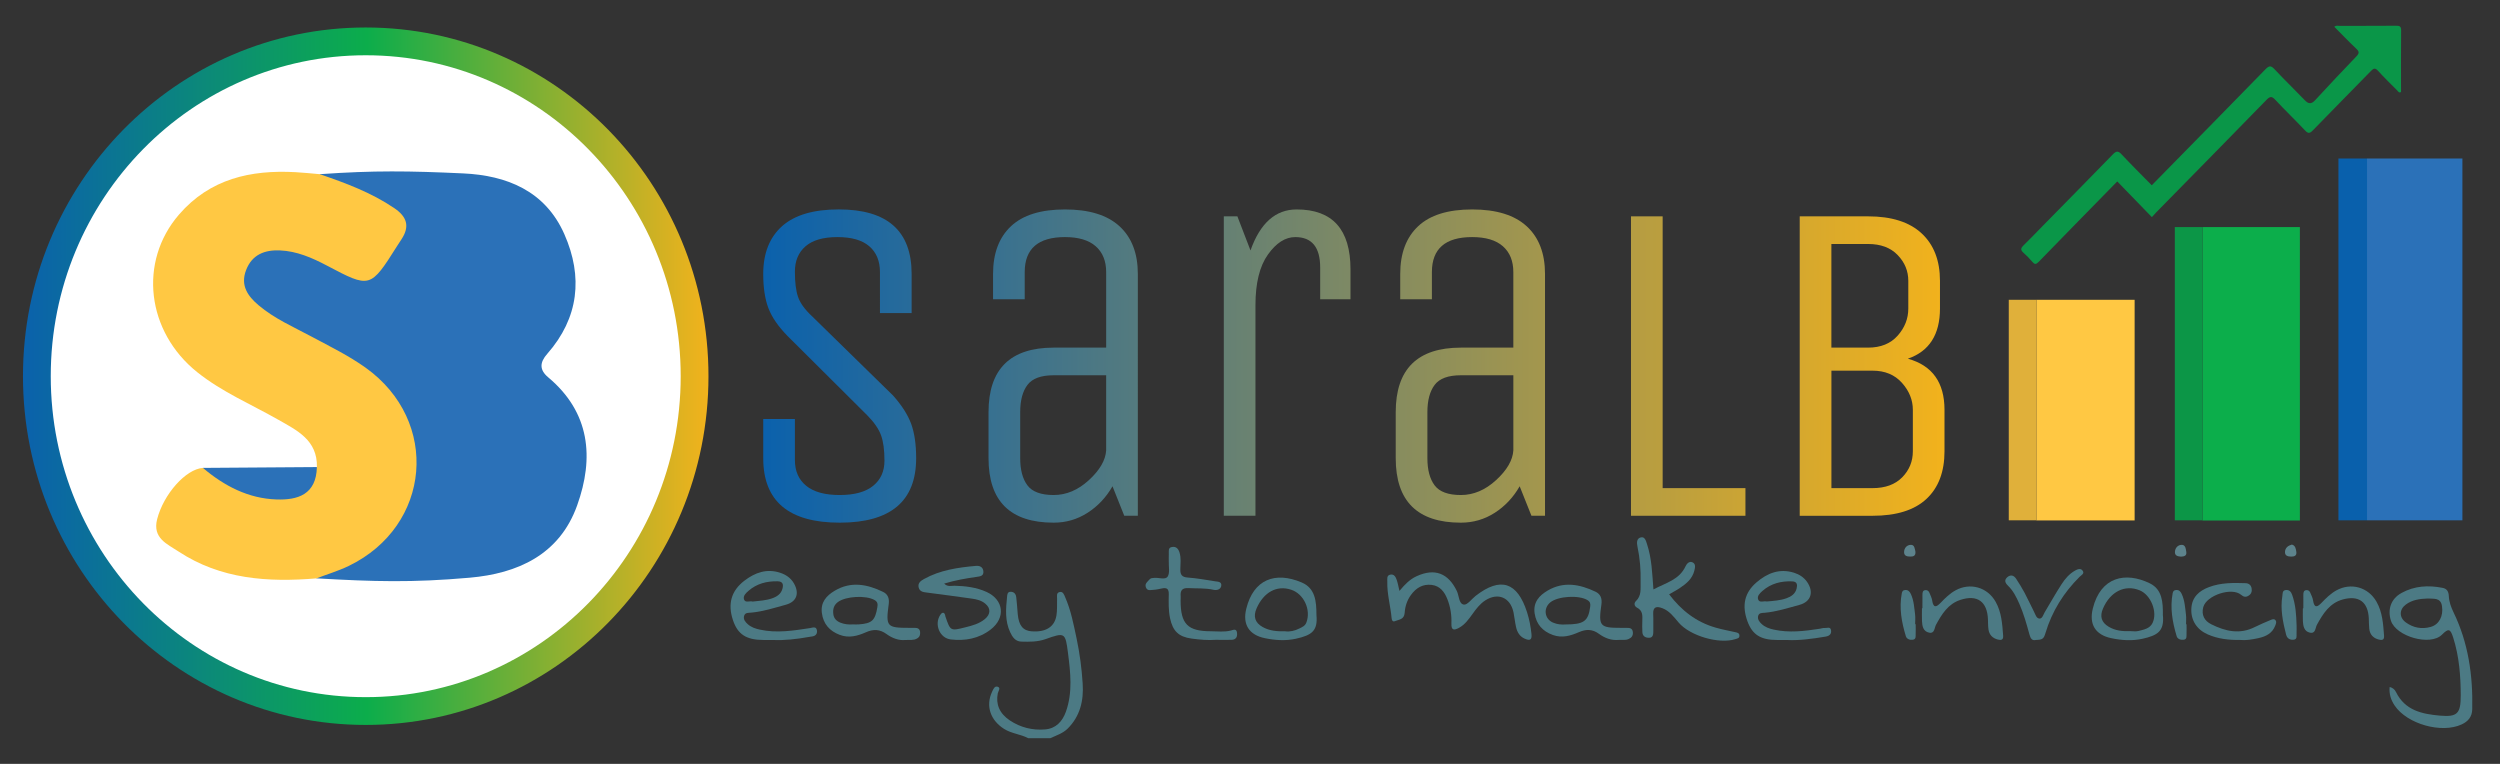
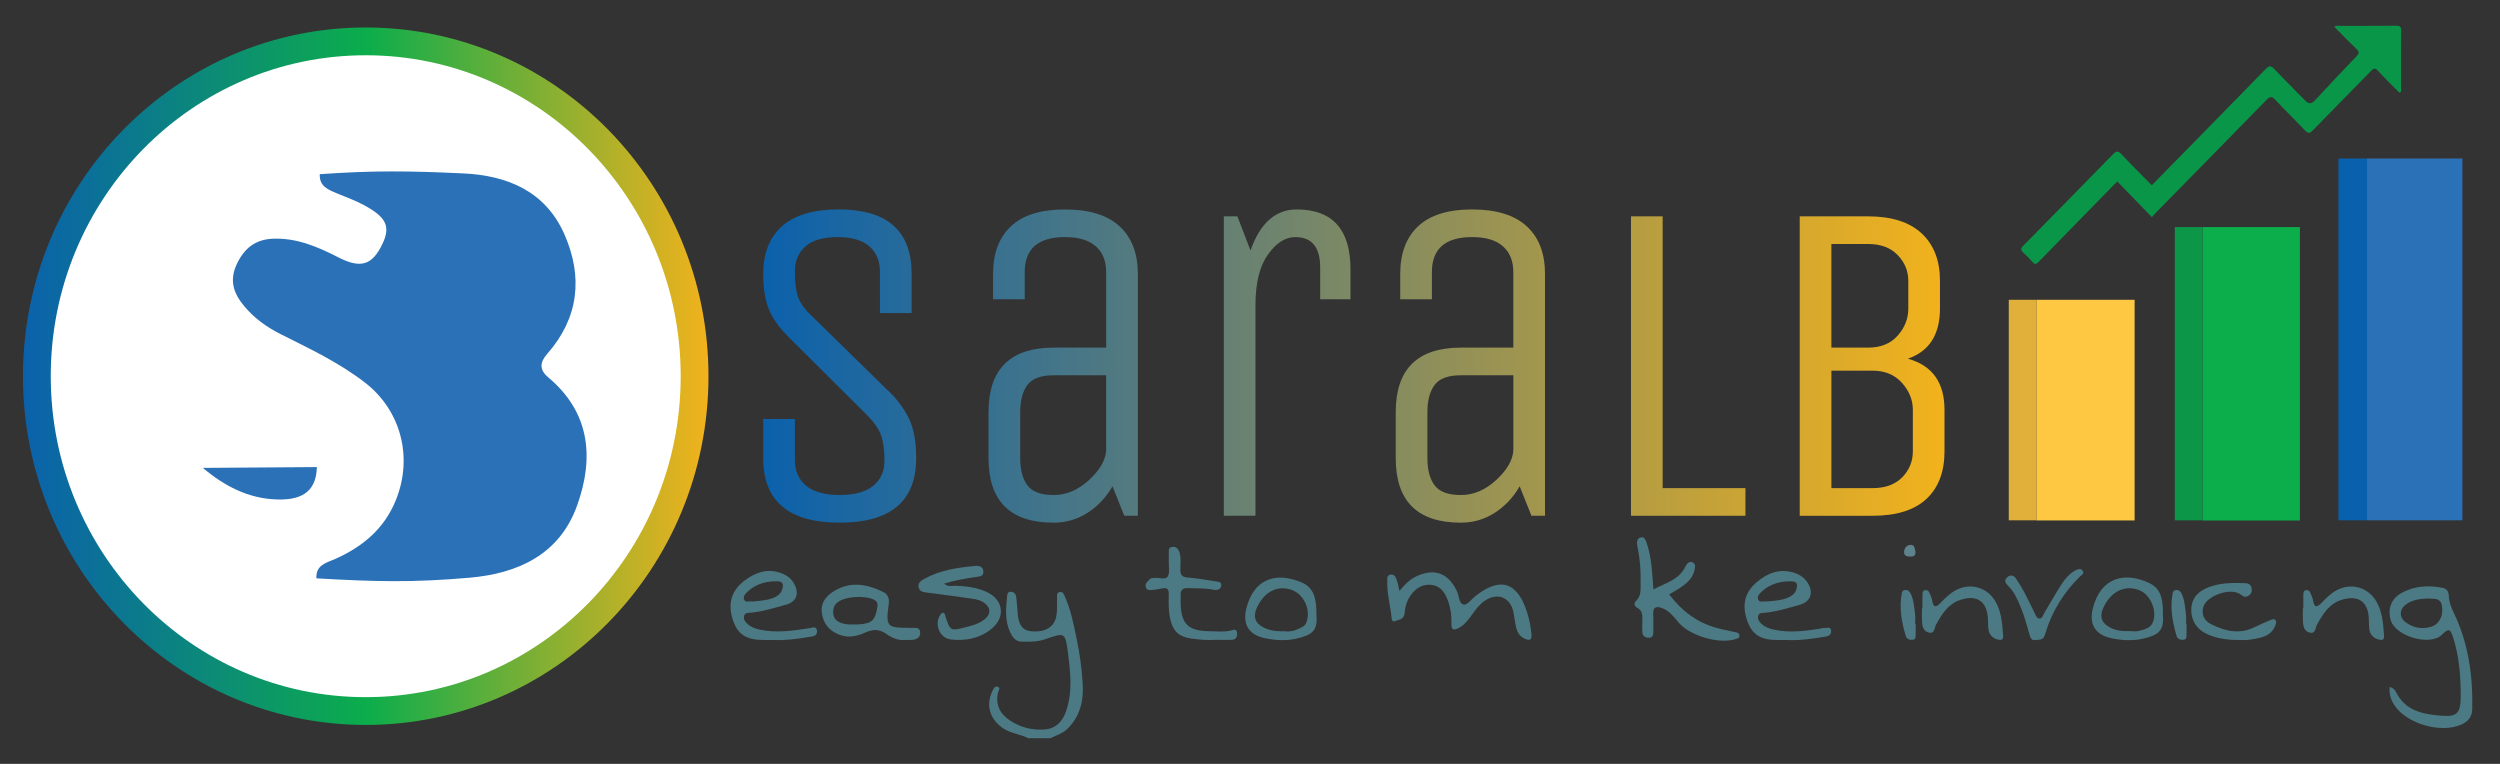
<svg xmlns="http://www.w3.org/2000/svg" version="1.1" id="Layer_1" x="0px" y="0px" width="180px" height="55px" viewBox="0 0 180 55" enable-background="new 0 0 180 55" xml:space="preserve">
  <rect x="0" y="0" width="180" height="55" fill="#333333" stroke="none" />
  <path fill-rule="evenodd" clip-rule="evenodd" fill="#5D838C" d="M137.911,39.718c0.027,0.321-0.169,0.36-0.387,0.354  c-0.212-0.002-0.43-0.042-0.43-0.316c0.001-0.315,0.217-0.524,0.49-0.528C137.855,39.222,137.861,39.525,137.911,39.718z" />
-   <path fill-rule="evenodd" clip-rule="evenodd" fill="#5D838C" d="M157.034,40.078c-0.23-0.017-0.466-0.058-0.438-0.371  c0.025-0.274,0.224-0.472,0.478-0.479c0.284-0.007,0.3,0.282,0.337,0.497C157.46,40.019,157.264,40.067,157.034,40.078z" />
-   <path fill-rule="evenodd" clip-rule="evenodd" fill="#5D838C" d="M165.013,39.209c0.258,0.067,0.287,0.301,0.322,0.518  c0.044,0.293-0.15,0.35-0.371,0.348c-0.241-0.004-0.471-0.056-0.443-0.368C164.546,39.43,164.748,39.287,165.013,39.209z" />
  <g>
    <path fill-rule="evenodd" clip-rule="evenodd" fill="#0A9648" d="M154.927,13.34c2.749-2.803,5.48-5.573,8.193-8.359   c0.263-0.269,0.394-0.266,0.645,0.003c0.713,0.761,1.466,1.488,2.191,2.242c0.26,0.27,0.469,0.273,0.727-0.004   c0.985-1.063,1.974-2.125,2.981-3.167c0.23-0.238,0.193-0.356-0.024-0.56c-0.535-0.505-1.044-1.038-1.569-1.565   c0.133-0.122,0.259-0.069,0.376-0.069c1.35-0.005,2.705,0.004,4.059-0.009c0.274-0.004,0.381,0.043,0.374,0.356   c-0.016,1.476-0.006,2.95-0.006,4.414c-0.141,0.088-0.194-0.025-0.254-0.088c-0.471-0.475-0.952-0.94-1.4-1.435   c-0.208-0.227-0.317-0.192-0.512,0.011c-1.391,1.43-2.795,2.843-4.184,4.276c-0.229,0.238-0.348,0.234-0.568-0.002   c-0.698-0.741-1.433-1.447-2.126-2.189c-0.24-0.253-0.365-0.293-0.635-0.013c-2.634,2.707-5.286,5.397-7.933,8.092   c-0.107,0.109-0.206,0.226-0.328,0.358c-0.836-0.865-1.657-1.71-2.492-2.57c-1.901,1.944-3.787,3.86-5.659,5.791   c-0.193,0.195-0.29,0.197-0.46-0.005c-0.195-0.236-0.413-0.455-0.643-0.659c-0.205-0.184-0.195-0.318,0.002-0.51   c0.479-0.465,0.938-0.951,1.408-1.429c1.681-1.71,3.364-3.416,5.036-5.137c0.237-0.245,0.378-0.269,0.622-0.006   C153.454,11.862,154.188,12.587,154.927,13.34z" />
    <g>
      <rect x="146.619" y="21.585" fill-rule="evenodd" clip-rule="evenodd" fill="#FFC843" width="7.074" height="15.887" />
      <rect x="144.631" y="21.585" fill-rule="evenodd" clip-rule="evenodd" fill="#E0B03A" width="1.988" height="15.877" />
    </g>
    <g>
      <rect x="158.58" y="16.35" fill-rule="evenodd" clip-rule="evenodd" fill="#0CAE4B" width="7.011" height="21.127" />
      <rect x="156.587" y="16.35" fill-rule="evenodd" clip-rule="evenodd" fill="#0C9647" width="1.993" height="21.113" />
    </g>
    <g>
      <rect x="170.425" y="11.412" fill-rule="evenodd" clip-rule="evenodd" fill="#2B71B8" width="6.868" height="26.051" />
      <rect x="168.368" y="11.412" fill-rule="evenodd" clip-rule="evenodd" fill="#0960AC" width="2.057" height="26.051" />
    </g>
    <g>
      <g>
        <linearGradient id="SVGID_1_" gradientUnits="userSpaceOnUse" x1="54.953" y1="26.355" x2="140.005" y2="26.355">
          <stop offset="0" style="stop-color:#0B61AC" />
          <stop offset="1" style="stop-color:#F2B21C" />
        </linearGradient>
        <path fill="url(#SVGID_1_)" d="M65.963,32.989c0,3.096-1.835,4.643-5.505,4.643c-3.67,0-5.505-1.547-5.505-4.643V30.17h2.28     v2.952c0,0.796,0.271,1.415,0.814,1.856c0.542,0.443,1.346,0.664,2.411,0.664c1.063,0,1.867-0.221,2.41-0.664     c0.543-0.441,0.814-1.044,0.814-1.807c0-0.764-0.082-1.371-0.244-1.824c-0.163-0.453-0.494-0.935-0.994-1.443L56.712,24.2     c-0.673-0.685-1.135-1.354-1.385-2.007c-0.25-0.652-0.375-1.476-0.375-2.471c0-1.481,0.451-2.625,1.352-3.433     c0.901-0.807,2.264-1.211,4.088-1.211c3.496,0,5.245,1.548,5.245,4.644v2.819h-2.28V19.59c0-0.796-0.255-1.415-0.766-1.857     c-0.51-0.442-1.276-0.663-2.296-0.663c-1.021,0-1.787,0.221-2.296,0.663c-0.511,0.443-0.766,1.051-0.766,1.824     c0,0.774,0.076,1.382,0.228,1.824c0.152,0.442,0.489,0.907,1.01,1.393l5.831,5.705c0.629,0.708,1.063,1.388,1.303,2.04     C65.843,31.171,65.963,31.994,65.963,32.989z" />
        <linearGradient id="SVGID_2_" gradientUnits="userSpaceOnUse" x1="54.953" y1="26.355" x2="140.005" y2="26.355">
          <stop offset="0" style="stop-color:#0B61AC" />
          <stop offset="1" style="stop-color:#F2B21C" />
        </linearGradient>
        <path fill="url(#SVGID_2_)" d="M81.924,37.135h-0.977L80.1,35.012c-0.456,0.797-1.054,1.433-1.792,1.907     c-0.738,0.476-1.553,0.713-2.443,0.713c-3.127,0-4.691-1.547-4.691-4.643v-3.316c0-3.096,1.563-4.644,4.691-4.644h3.779V19.59     c0-0.796-0.25-1.415-0.75-1.857c-0.5-0.442-1.238-0.663-2.215-0.663c-1.933,0-2.899,0.84-2.899,2.521v1.957H71.5v-1.824     c0-1.481,0.429-2.625,1.287-3.433s2.155-1.211,3.893-1.211c1.737,0,3.045,0.404,3.925,1.211c0.879,0.807,1.319,1.952,1.319,3.433     V37.135z M79.644,27.019h-3.779c-0.912,0-1.542,0.232-1.89,0.697c-0.348,0.464-0.521,1.116-0.521,1.957v3.316     c0,0.84,0.173,1.492,0.521,1.957c0.347,0.464,0.978,0.696,1.89,0.696s1.759-0.359,2.541-1.078     c0.782-0.719,1.194-1.432,1.238-2.14V27.019z" />
        <linearGradient id="SVGID_3_" gradientUnits="userSpaceOnUse" x1="54.953" y1="26.355" x2="140.005" y2="26.355">
          <stop offset="0" style="stop-color:#0B61AC" />
          <stop offset="1" style="stop-color:#F2B21C" />
        </linearGradient>
        <path fill="url(#SVGID_3_)" d="M90.394,37.135h-2.28V15.577h0.978l0.944,2.455c0.695-1.968,1.803-2.952,3.322-2.952     c2.584,0,3.877,1.438,3.877,4.312v2.156h-2.182v-2.289c0-1.459-0.598-2.189-1.793-2.189c-0.717,0-1.373,0.42-1.971,1.26     c-0.597,0.84-0.896,2.056-0.896,3.648V37.135z" />
        <linearGradient id="SVGID_4_" gradientUnits="userSpaceOnUse" x1="54.953" y1="26.355" x2="140.005" y2="26.355">
          <stop offset="0" style="stop-color:#0B61AC" />
          <stop offset="1" style="stop-color:#F2B21C" />
        </linearGradient>
        <path fill="url(#SVGID_4_)" d="M111.241,37.135h-0.977l-0.848-2.123c-0.456,0.797-1.054,1.433-1.791,1.907     c-0.739,0.476-1.554,0.713-2.443,0.713c-3.127,0-4.69-1.547-4.69-4.643v-3.316c0-3.096,1.563-4.644,4.69-4.644h3.778V19.59     c0-0.796-0.25-1.415-0.749-1.857c-0.5-0.442-1.237-0.663-2.215-0.663c-1.934,0-2.899,0.84-2.899,2.521v1.957h-2.28v-1.824     c0-1.481,0.429-2.625,1.287-3.433c0.857-0.807,2.154-1.211,3.893-1.211c1.737,0,3.046,0.404,3.925,1.211     c0.88,0.807,1.319,1.952,1.319,3.433V37.135z M108.961,27.019h-3.778c-0.912,0-1.542,0.232-1.89,0.697     c-0.348,0.464-0.521,1.116-0.521,1.957v3.316c0,0.84,0.173,1.492,0.521,1.957c0.348,0.464,0.978,0.696,1.89,0.696     s1.759-0.359,2.541-1.078c0.781-0.719,1.193-1.432,1.237-2.14V27.019z" />
        <linearGradient id="SVGID_5_" gradientUnits="userSpaceOnUse" x1="54.953" y1="26.355" x2="140.005" y2="26.355">
          <stop offset="0" style="stop-color:#0B61AC" />
          <stop offset="1" style="stop-color:#F2B21C" />
        </linearGradient>
        <path fill="url(#SVGID_5_)" d="M117.431,37.135V15.577h2.28v19.568h5.961v1.99H117.431z" />
        <linearGradient id="SVGID_6_" gradientUnits="userSpaceOnUse" x1="54.953" y1="26.355" x2="140.005" y2="26.355">
          <stop offset="0" style="stop-color:#0B61AC" />
          <stop offset="1" style="stop-color:#F2B21C" />
        </linearGradient>
        <path fill="url(#SVGID_6_)" d="M129.581,15.577h4.919c1.693,0,2.98,0.41,3.859,1.227c0.88,0.818,1.319,1.957,1.319,3.417v1.99     c0,1.88-0.771,3.084-2.313,3.615c1.759,0.486,2.639,1.714,2.639,3.682v2.984c0,1.481-0.435,2.626-1.303,3.433     c-0.869,0.808-2.161,1.211-3.877,1.211h-5.244V15.577z M137.398,22.21v-1.99c0-0.708-0.255-1.327-0.766-1.857     c-0.51-0.531-1.221-0.796-2.133-0.796h-2.639v7.462h2.639c0.912,0,1.623-0.287,2.133-0.862     C137.144,23.592,137.398,22.939,137.398,22.21z M137.725,32.491v-2.984c0-0.708-0.261-1.354-0.782-1.94     c-0.521-0.585-1.227-0.879-2.117-0.879h-2.964v8.457h2.964c0.912,0,1.623-0.26,2.134-0.779     C137.469,33.846,137.725,33.221,137.725,32.491z" />
      </g>
    </g>
  </g>
  <path fill-rule="evenodd" clip-rule="evenodd" fill="#4C7A84" d="M74.035,53.15c-0.552-0.291-1.195-0.326-1.736-0.666  c-0.986-0.619-1.343-1.652-0.876-2.663c0.085-0.183,0.183-0.453,0.412-0.376c0.243,0.084,0.038,0.317,0.006,0.473  c-0.158,0.781,0.122,1.455,0.864,1.95c0.773,0.516,1.641,0.727,2.55,0.649c0.764-0.065,1.235-0.56,1.492-1.28  c0.495-1.394,0.326-2.82,0.147-4.231c-0.188-1.474-0.23-1.481-1.62-0.988c-0.575,0.203-1.156,0.194-1.743,0.178  c-0.428-0.012-0.642-0.336-0.799-0.676c-0.383-0.816-0.314-1.688-0.223-2.555c0.015-0.146,0.015-0.354,0.252-0.357  c0.251-0.004,0.378,0.161,0.406,0.378c0.054,0.41,0.071,0.824,0.11,1.234c0.077,0.824,0.379,1.19,1.01,1.237  c0.992,0.068,1.626-0.305,1.771-1.112c0.073-0.401,0.037-0.821,0.051-1.233c0.007-0.179-0.067-0.415,0.163-0.48  c0.265-0.076,0.341,0.184,0.417,0.361c0.419,0.948,0.61,1.967,0.824,2.974c0.228,1.073,0.37,2.161,0.439,3.252  c0.08,1.214-0.179,2.342-1.077,3.236c-0.354,0.354-0.821,0.492-1.255,0.696C75.091,53.15,74.563,53.15,74.035,53.15z" />
  <path fill-rule="evenodd" clip-rule="evenodd" fill="#4C7A84" d="M100.76,42.546c0.398-0.481,0.757-0.839,1.23-1.056  c1.305-0.603,2.288-0.229,2.91,1.08c0.159,0.338,0.131,0.913,0.503,0.962c0.254,0.03,0.562-0.412,0.852-0.637  c1.786-1.379,2.992-0.993,3.691,1.182c0.164,0.512,0.265,1.036,0.32,1.572c0.051,0.48-0.165,0.478-0.492,0.332  c-0.371-0.162-0.545-0.484-0.625-0.86c-0.076-0.342-0.106-0.693-0.178-1.036c-0.228-1.069-1.112-1.443-2.026-0.859  c-0.387,0.248-0.658,0.609-0.921,0.976c-0.276,0.383-0.549,0.77-0.976,1.002c-0.342,0.185-0.565,0.205-0.546-0.311  c0.023-0.603-0.071-1.195-0.294-1.76c-0.206-0.521-0.528-0.943-1.119-1.019c-0.646-0.08-1.135,0.213-1.51,0.736  c-0.273,0.379-0.414,0.818-0.442,1.269c-0.034,0.5-0.42,0.485-0.711,0.607c-0.146,0.061-0.217-0.063-0.228-0.204  c-0.079-0.883-0.334-1.744-0.312-2.639c0.007-0.191-0.065-0.452,0.217-0.509c0.286-0.055,0.391,0.182,0.466,0.396  C100.643,41.98,100.678,42.205,100.76,42.546z" />
  <path fill-rule="evenodd" clip-rule="evenodd" fill="#4C7A84" d="M119.047,42.439c0.883-0.476,1.862-0.683,2.317-1.676  c0.081-0.176,0.264-0.376,0.487-0.279c0.263,0.112,0.195,0.387,0.142,0.601c-0.143,0.582-0.569,0.936-1.034,1.245  c-0.235,0.161-0.49,0.29-0.782,0.461c0.879,1.16,1.96,2.003,3.349,2.398c0.47,0.135,0.948,0.225,1.423,0.33  c0.147,0.03,0.289,0.064,0.29,0.252c0,0.194-0.162,0.201-0.295,0.246c-1.172,0.379-3.272-0.237-4.082-1.193  c-0.344-0.405-0.664-0.848-1.187-1.039c-0.399-0.148-0.677-0.104-0.645,0.441c0.023,0.413-0.002,0.827,0.008,1.241  c0.004,0.23-0.037,0.444-0.291,0.452c-0.251,0.011-0.486-0.093-0.497-0.414c-0.011-0.269-0.015-0.539-0.004-0.808  c0.015-0.379,0.034-0.736-0.383-0.947c-0.189-0.097-0.24-0.319-0.078-0.471c0.42-0.395,0.325-0.898,0.338-1.389  c0.021-0.848-0.048-1.693-0.225-2.524c-0.063-0.29-0.063-0.598,0.236-0.672c0.299-0.078,0.378,0.259,0.45,0.482  C118.927,40.206,118.958,41.284,119.047,42.439z" />
  <path fill-rule="evenodd" clip-rule="evenodd" fill="#4C7A84" d="M67.979,42.019c0.258,0.255,0.515,0.151,0.744,0.154  c0.797,0.02,1.581,0.116,2.311,0.447c1.241,0.567,1.385,1.863,0.297,2.704c-0.851,0.657-1.85,0.838-2.88,0.715  c-0.801-0.096-1.197-1.091-0.754-1.763c0.042-0.064,0.108-0.143,0.172-0.153c0.125-0.024,0.161,0.089,0.186,0.192  c0.004,0.02,0.004,0.041,0.011,0.061c0.363,1.064,0.361,1.063,1.457,0.786c0.492-0.123,0.972-0.25,1.383-0.585  c0.421-0.347,0.45-0.778,0.024-1.123c-0.278-0.229-0.615-0.306-0.96-0.354c-1.081-0.147-2.162-0.302-3.246-0.437  c-0.26-0.032-0.497-0.067-0.576-0.351c-0.092-0.333,0.155-0.497,0.384-0.625c1.165-0.646,2.446-0.829,3.741-0.944  c0.272-0.024,0.499,0.085,0.53,0.384c0.036,0.35-0.232,0.37-0.483,0.408C69.543,41.645,68.772,41.778,67.979,42.019z" />
  <path fill-rule="evenodd" clip-rule="evenodd" fill="#4C7A84" d="M87.55,46.066c-0.588,0.044-1.171-0.009-1.754-0.088  c-0.935-0.128-1.355-0.538-1.553-1.467c-0.12-0.574-0.101-1.153-0.091-1.729c0.004-0.368-0.124-0.483-0.462-0.42  c-0.218,0.044-0.438,0.098-0.659,0.107c-0.187,0.008-0.425,0.095-0.525-0.176c-0.104-0.275,0.12-0.407,0.259-0.573  c0.091-0.109,0.211-0.1,0.333-0.112c0.337-0.035,0.806,0.165,0.976-0.097c0.17-0.263,0.065-0.714,0.078-1.081  c0.004-0.187-0.008-0.371,0.002-0.557c0.009-0.195-0.065-0.441,0.23-0.49c0.296-0.049,0.449,0.117,0.537,0.383  c0.132,0.405,0.069,0.82,0.063,1.231c-0.004,0.371,0.105,0.551,0.512,0.584c0.663,0.049,1.323,0.166,1.979,0.271  c0.198,0.032,0.517,0.015,0.453,0.346c-0.05,0.25-0.325,0.319-0.55,0.268c-0.601-0.137-1.208-0.087-1.813-0.123  c-0.439-0.022-0.592,0.162-0.556,0.579c0.009,0.102-0.005,0.206-0.005,0.309c-0.001,1.697,0.504,2.219,2.18,2.219  c0.484,0,0.973,0.073,1.453-0.056c0.173-0.045,0.377-0.152,0.424,0.141c0.043,0.271-0.036,0.512-0.357,0.53  C88.322,46.084,87.936,46.066,87.55,46.066z" />
  <path fill-rule="evenodd" clip-rule="evenodd" fill="#4C7A84" d="M161.304,46.077c-0.862,0.013-1.624-0.085-2.342-0.398  c-0.796-0.347-1.221-1.018-1.186-1.842c0.035-0.845,0.56-1.299,1.268-1.565c0.854-0.324,1.752-0.314,2.646-0.283  c0.225,0.007,0.382,0.134,0.427,0.368c0.038,0.22-0.02,0.412-0.22,0.531c-0.192,0.122-0.35,0.099-0.54-0.063  c-0.669-0.568-2.499,0.038-2.723,0.892c-0.148,0.567,0.09,0.988,0.575,1.229c1.017,0.511,2.06,0.751,3.148,0.196  c0.363-0.184,0.739-0.335,1.113-0.496c0.11-0.046,0.242-0.106,0.342-0.016c0.125,0.116,0.059,0.276,0.01,0.405  c-0.212,0.568-0.684,0.796-1.218,0.911C162.151,46.045,161.688,46.119,161.304,46.077z" />
  <path fill-rule="evenodd" clip-rule="evenodd" fill="#4C7A84" d="M138.414,43.796c0-0.33-0.002-0.661,0.002-0.988  c0.001-0.151,0.021-0.299,0.21-0.32c0.143-0.013,0.236,0.065,0.289,0.184c0.077,0.188,0.174,0.378,0.204,0.578  c0.087,0.563,0.317,0.452,0.604,0.154c0.325-0.34,0.655-0.668,1.074-0.898c1.046-0.579,2.289-0.234,2.886,0.819  c0.431,0.758,0.479,1.606,0.544,2.45c0.023,0.315-0.158,0.331-0.389,0.271c-0.367-0.096-0.609-0.33-0.666-0.716  c-0.038-0.241-0.029-0.492-0.04-0.741c-0.051-1.282-0.776-1.798-1.992-1.395c-0.883,0.292-1.329,1.023-1.75,1.794  c-0.12,0.217-0.088,0.657-0.508,0.56c-0.405-0.091-0.485-0.458-0.499-0.824c-0.013-0.309-0.002-0.619-0.002-0.928  C138.39,43.796,138.404,43.796,138.414,43.796z" />
  <path fill-rule="evenodd" clip-rule="evenodd" fill="#4C7A84" d="M165.84,43.797c0-0.331-0.003-0.658,0.001-0.989  c0.002-0.15,0.021-0.299,0.212-0.319c0.14-0.014,0.236,0.063,0.285,0.183c0.082,0.188,0.177,0.377,0.206,0.578  c0.088,0.561,0.317,0.453,0.604,0.156c0.325-0.342,0.657-0.669,1.074-0.9c1.047-0.579,2.289-0.235,2.887,0.819  c0.431,0.757,0.479,1.605,0.543,2.449c0.024,0.316-0.155,0.333-0.387,0.272c-0.397-0.104-0.634-0.361-0.679-0.774  c-0.027-0.247-0.022-0.496-0.032-0.742c-0.053-1.191-0.718-1.685-1.872-1.37c-0.947,0.259-1.424,1.019-1.866,1.828  c-0.118,0.218-0.088,0.658-0.508,0.561c-0.404-0.091-0.482-0.457-0.5-0.823c-0.011-0.309-0.002-0.619-0.002-0.928  C165.815,43.797,165.83,43.797,165.84,43.797z" />
  <path fill-rule="evenodd" clip-rule="evenodd" fill="#4C7A84" d="M146.585,46.077c-0.282,0.072-0.389-0.12-0.464-0.391  c-0.206-0.753-0.417-1.506-0.733-2.223c-0.209-0.472-0.438-0.934-0.813-1.294c-0.221-0.213-0.279-0.415-0.04-0.619  c0.231-0.195,0.465-0.125,0.623,0.116c0.214,0.326,0.421,0.659,0.604,1.001c0.242,0.452,0.452,0.923,0.687,1.378  c0.101,0.192,0.166,0.49,0.402,0.493c0.203,0.002,0.264-0.282,0.367-0.454c0.398-0.669,0.783-1.349,1.204-2.005  c0.255-0.396,0.561-0.758,0.979-0.995c0.18-0.101,0.408-0.195,0.551,0.007c0.149,0.211-0.094,0.316-0.216,0.435  c-1.153,1.146-1.993,2.485-2.464,4.061C147.15,45.999,147.048,46.066,146.585,46.077z" />
  <path fill-rule="evenodd" clip-rule="evenodd" fill="#4D7A84" d="M137.929,44.941c0,0.226,0.009,0.45-0.001,0.677  c-0.011,0.172,0.055,0.405-0.205,0.444c-0.211,0.029-0.438-0.045-0.502-0.257c-0.307-1.008-0.492-2.032-0.291-3.091  c0.027-0.139,0.087-0.223,0.233-0.232c0.217-0.022,0.333,0.105,0.417,0.283c0.222,0.474,0.244,0.991,0.309,1.498  c0.026,0.223,0.002,0.45,0.002,0.678C137.905,44.941,137.916,44.941,137.929,44.941z" />
  <path fill-rule="evenodd" clip-rule="evenodd" fill="#4D7A84" d="M157.431,44.948c0,0.228,0.009,0.452-0.001,0.679  c-0.01,0.173,0.051,0.403-0.211,0.436c-0.211,0.024-0.437-0.047-0.502-0.264c-0.302-1.009-0.485-2.033-0.284-3.094  c0.027-0.138,0.097-0.214,0.239-0.223c0.221-0.021,0.334,0.111,0.415,0.292c0.219,0.473,0.242,0.99,0.304,1.496  c0.027,0.225,0.004,0.453,0.004,0.678C157.408,44.948,157.42,44.948,157.431,44.948z" />
-   <path fill-rule="evenodd" clip-rule="evenodd" fill="#4D7A84" d="M165.354,44.997c0,0.206,0.009,0.413-0.002,0.617  c-0.009,0.172,0.058,0.415-0.199,0.443c-0.258,0.032-0.478-0.069-0.553-0.362c-0.236-0.916-0.425-1.84-0.27-2.792  c0.027-0.169-0.015-0.394,0.254-0.421c0.253-0.026,0.373,0.137,0.447,0.335C165.288,43.519,165.328,44.258,165.354,44.997z" />
  <path fill-rule="evenodd" clip-rule="evenodd" fill="#4C7A84" d="M176.652,44.082c-0.181-0.374-0.319-0.761-0.339-1.182  c-0.015-0.304-0.132-0.514-0.444-0.573c-1.023-0.205-2.027-0.146-2.956,0.364c-0.777,0.423-1.021,1.206-0.766,1.998  c0.362,1.137,2.835,1.853,3.678,1.004c0.472-0.476,0.603-0.425,0.809,0.224c0.427,1.352,0.538,2.75,0.539,4.162  c0.001,1.293-0.239,1.559-1.493,1.447c-1.275-0.114-2.513-0.361-3.171-1.703c-0.076-0.156-0.209-0.304-0.455-0.356  c-0.047,0.522,0.103,0.944,0.359,1.328c0.894,1.337,3.383,2.04,4.83,1.362c0.459-0.214,0.747-0.542,0.759-1.093  C178.056,48.634,177.722,46.286,176.652,44.082z M175.015,45.136c-0.64,0.181-1.251,0.07-1.794-0.321  c-0.492-0.358-0.485-0.931,0.003-1.291c0.463-0.343,1.007-0.412,1.573-0.432c0.413,0.039,0.937-0.099,1.028,0.563  C175.928,44.372,175.609,44.97,175.015,45.136z" />
  <path fill-rule="evenodd" clip-rule="evenodd" fill="#4C7A84" d="M58.821,45.392c-0.046-0.326-0.33-0.195-0.489-0.171  c-1.204,0.183-2.404,0.38-3.622,0.112c-0.322-0.071-0.629-0.17-0.877-0.397c-0.169-0.156-0.329-0.337-0.258-0.59  c0.071-0.258,0.33-0.218,0.516-0.237c0.854-0.078,1.666-0.344,2.485-0.567c0.784-0.215,0.998-0.813,0.59-1.532  c-0.225-0.395-0.574-0.632-0.995-0.771c-0.961-0.316-1.799-0.019-2.564,0.563c-0.959,0.729-1.227,1.675-0.833,2.853  c0.341,1.021,0.961,1.423,2.204,1.423c0.183,0,0.366,0,0.676,0c0.788,0.04,1.692-0.055,2.592-0.219  c0.061-0.012,0.12-0.025,0.181-0.028C58.692,45.808,58.86,45.669,58.821,45.392z M53.891,42.54c0.602-0.523,1.313-0.702,2.091-0.687  c0.395,0.007,0.434,0.238,0.354,0.536c-0.1,0.376-0.396,0.568-0.729,0.687c-0.462,0.164-0.951,0.182-1.413,0.237  c-0.225-0.068-0.528,0.116-0.623-0.15C53.484,42.908,53.705,42.699,53.891,42.54z" />
  <path fill-rule="evenodd" clip-rule="evenodd" fill="#4C7A84" d="M131.833,45.372c-0.046-0.28-0.293-0.139-0.45-0.157  c-0.115-0.013-0.237,0.035-0.357,0.054c-1.104,0.172-2.21,0.308-3.321,0.062c-0.322-0.072-0.627-0.176-0.871-0.409  c-0.156-0.145-0.289-0.313-0.256-0.535c0.043-0.281,0.299-0.252,0.485-0.268c0.856-0.078,1.668-0.344,2.489-0.565  c0.845-0.227,1.065-0.935,0.55-1.666c-0.235-0.33-0.56-0.534-0.938-0.653c-1.038-0.324-1.918,0.028-2.701,0.7  c-0.863,0.746-1.061,1.658-0.646,2.799c0.351,0.965,0.954,1.345,2.136,1.345c0.183,0,0.366,0,0.689,0  c0.857,0.05,1.84-0.081,2.819-0.246C131.729,45.783,131.879,45.64,131.833,45.372z M126.895,42.547  c0.617-0.54,1.352-0.721,2.148-0.688c0.366,0.014,0.376,0.258,0.312,0.52c-0.095,0.377-0.387,0.574-0.722,0.693  c-0.462,0.167-0.95,0.192-1.428,0.235c-0.211-0.058-0.512,0.12-0.614-0.136C126.49,42.919,126.711,42.71,126.895,42.547z" />
  <path fill-rule="evenodd" clip-rule="evenodd" fill="#4C7A84" d="M66.247,45.503c-0.024-0.238-0.182-0.299-0.387-0.297  c-0.123,0.005-0.244,0-0.366,0c-1.65-0.002-1.726-0.074-1.506-1.71c0.057-0.416-0.069-0.717-0.403-0.878  c-1.143-0.554-2.313-0.784-3.486-0.085c-0.593,0.352-1.025,0.827-0.925,1.6c0.103,0.792,0.555,1.301,1.285,1.576  c0.662,0.253,1.286,0.081,1.885-0.185c0.533-0.235,0.998-0.228,1.482,0.125c0.418,0.306,0.896,0.48,1.359,0.43  c0.332-0.013,0.597,0.036,0.844-0.108C66.219,45.862,66.268,45.702,66.247,45.503z M63.17,43.718  c-0.161,0.957-0.381,1.168-1.333,1.238c-0.141,0.011-0.284,0.003-0.425,0c-0.308,0.025-0.607-0.008-0.895-0.121  c-0.284-0.113-0.479-0.298-0.519-0.623c-0.043-0.354,0.037-0.646,0.335-0.868c0.569-0.421,2.019-0.496,2.635-0.142  C63.192,43.331,63.208,43.492,63.17,43.718z" />
-   <path fill-rule="evenodd" clip-rule="evenodd" fill="#4C7A84" d="M117.567,45.53c-0.02-0.276-0.197-0.328-0.422-0.324  c-0.145,0.005-0.285,0-0.427,0c-1.53,0-1.64-0.112-1.417-1.682c0.062-0.442-0.064-0.75-0.426-0.922  c-1.129-0.535-2.281-0.76-3.437-0.086c-0.616,0.36-1.062,0.85-0.945,1.647c0.12,0.792,0.579,1.289,1.313,1.556  c0.669,0.242,1.285,0.054,1.886-0.208c0.508-0.22,0.96-0.219,1.428,0.122c0.417,0.305,0.891,0.491,1.426,0.441  c0.239-0.022,0.481,0.042,0.718-0.066C117.48,45.911,117.584,45.769,117.567,45.53z M114.495,43.68  c-0.14,1.047-0.448,1.279-1.783,1.281c-0.272,0.021-0.596-0.002-0.899-0.136c-0.61-0.262-0.711-1.034-0.189-1.456  c0.56-0.455,2.079-0.536,2.682-0.156C114.495,43.331,114.521,43.475,114.495,43.68z" />
  <path fill-rule="evenodd" clip-rule="evenodd" fill="#4C7A84" d="M94.784,44.276c-0.002-0.979-0.08-1.922-1.065-2.34  c-1.918-0.815-3.468-0.207-3.986,1.887c-0.283,1.14,0.2,1.891,1.338,2.126c0.737,0.152,1.486,0.203,2.229,0.041  C94.49,45.73,94.887,45.392,94.784,44.276z M94.06,44.819c-0.094,0.25-0.293,0.325-0.49,0.426c-0.352,0.18-0.728,0.256-1.036,0.208  c-0.617,0.015-1.141-0.039-1.618-0.305c-0.558-0.309-0.7-0.766-0.44-1.352c0.517-1.165,1.452-1.672,2.477-1.34  C93.878,42.754,94.406,43.902,94.06,44.819z" />
  <path fill-rule="evenodd" clip-rule="evenodd" fill="#4C7A84" d="M155.727,44.276c0.01-0.912-0.044-1.839-0.939-2.275  c-1.748-0.855-3.537-0.475-4.103,1.804c-0.286,1.146,0.181,1.898,1.313,2.141c0.756,0.162,1.527,0.211,2.288,0.04  C155.325,45.747,155.846,45.462,155.727,44.276z M154.982,44.856c-0.201,0.414-0.638,0.477-1.025,0.577  c-0.188,0.048-0.399,0.007-0.604,0.007c-0.532,0.022-1.054-0.032-1.525-0.313c-0.529-0.313-0.657-0.745-0.412-1.313  c0.525-1.222,1.581-1.745,2.641-1.311C154.863,42.832,155.362,44.07,154.982,44.856z" />
  <linearGradient id="SVGID_7_" gradientUnits="userSpaceOnUse" x1="1.654" y1="27.088" x2="51.011" y2="27.088">
    <stop offset="0" style="stop-color:#0B61AC" />
    <stop offset="0.502" style="stop-color:#0CAD4B" />
    <stop offset="1" style="stop-color:#F2B21C" />
  </linearGradient>
  <ellipse fill-rule="evenodd" clip-rule="evenodd" fill="#FFFFFF" stroke="url(#SVGID_7_)" stroke-width="2" stroke-miterlimit="10" cx="26.332" cy="27.087" rx="23.678" ry="24.108" />
  <path fill-rule="evenodd" clip-rule="evenodd" fill="#2B71B8" d="M23.024,12.541c3.921-0.274,6.411-0.238,10.33-0.056  c3.125,0.146,5.899,1.25,7.279,4.375c1.356,3.069,1.045,6.027-1.232,8.616c-0.542,0.615-0.579,1.15,0.072,1.694  c3.015,2.528,3.314,5.788,2.081,9.22c-1.277,3.568-4.303,4.902-7.734,5.204c-4.148,0.366-6.879,0.285-11.04,0.047  c-0.049-0.979,0.725-1.113,1.369-1.402c1.964-0.88,3.529-2.165,4.369-4.271c1.221-3.062,0.35-6.423-2.247-8.427  c-1.857-1.434-3.96-2.426-6.033-3.466c-1.027-0.515-1.936-1.16-2.674-2.055c-0.741-0.897-1.067-1.811-0.524-2.985  c0.54-1.166,1.351-1.794,2.603-1.847c1.722-0.072,3.237,0.583,4.737,1.351c1.615,0.825,2.434,0.54,3.163-0.994  c0.593-1.248,0.263-1.918-1.361-2.789c-0.632-0.337-1.304-0.577-1.963-0.852C23.605,13.647,22.979,13.396,23.024,12.541z" />
-   <path fill-rule="evenodd" clip-rule="evenodd" fill="#FFC843" d="M23.024,12.541c1.858,0.637,3.69,1.315,5.346,2.432  c0.925,0.623,1.16,1.313,0.532,2.264c-0.099,0.151-0.198,0.301-0.295,0.453c-1.953,3.087-1.949,3.08-5.087,1.423  c-1.058-0.558-2.163-1.035-3.368-1.084c-1.07-0.044-2,0.28-2.436,1.423c-0.422,1.106,0.127,1.869,0.896,2.521  c1.152,0.977,2.527,1.568,3.84,2.273c1.31,0.702,2.662,1.362,3.869,2.225c5.383,3.845,4.73,11.394-1.208,14.274  c-0.748,0.362-1.551,0.6-2.328,0.898c-3.489,0.289-6.889,0.07-9.932-1.936c-0.806-0.532-1.89-0.959-1.539-2.326  c0.466-1.812,2.07-3.609,3.296-3.692c1.206,0.442,2.482,0.634,3.697,1.034c1.739,0.574,3.223,0.195,4.511-1.093  c0.045-1.949-1.447-2.648-2.77-3.404c-1.962-1.117-4.056-1.999-5.841-3.424c-3.659-2.92-4.25-7.96-1.321-11.351  c2.231-2.584,5.166-3.23,8.375-3.056C21.848,12.425,22.435,12.491,23.024,12.541z" />
  <path fill-rule="evenodd" clip-rule="evenodd" fill="#2B71B8" d="M22.815,33.629c-0.042,1.979-1.38,2.388-2.917,2.331  c-2.02-0.068-3.752-0.97-5.291-2.272C17.342,33.669,20.08,33.647,22.815,33.629z" />
  <rect fill-rule="evenodd" clip-rule="evenodd" fill="none" width="180.25" height="55" />
</svg>